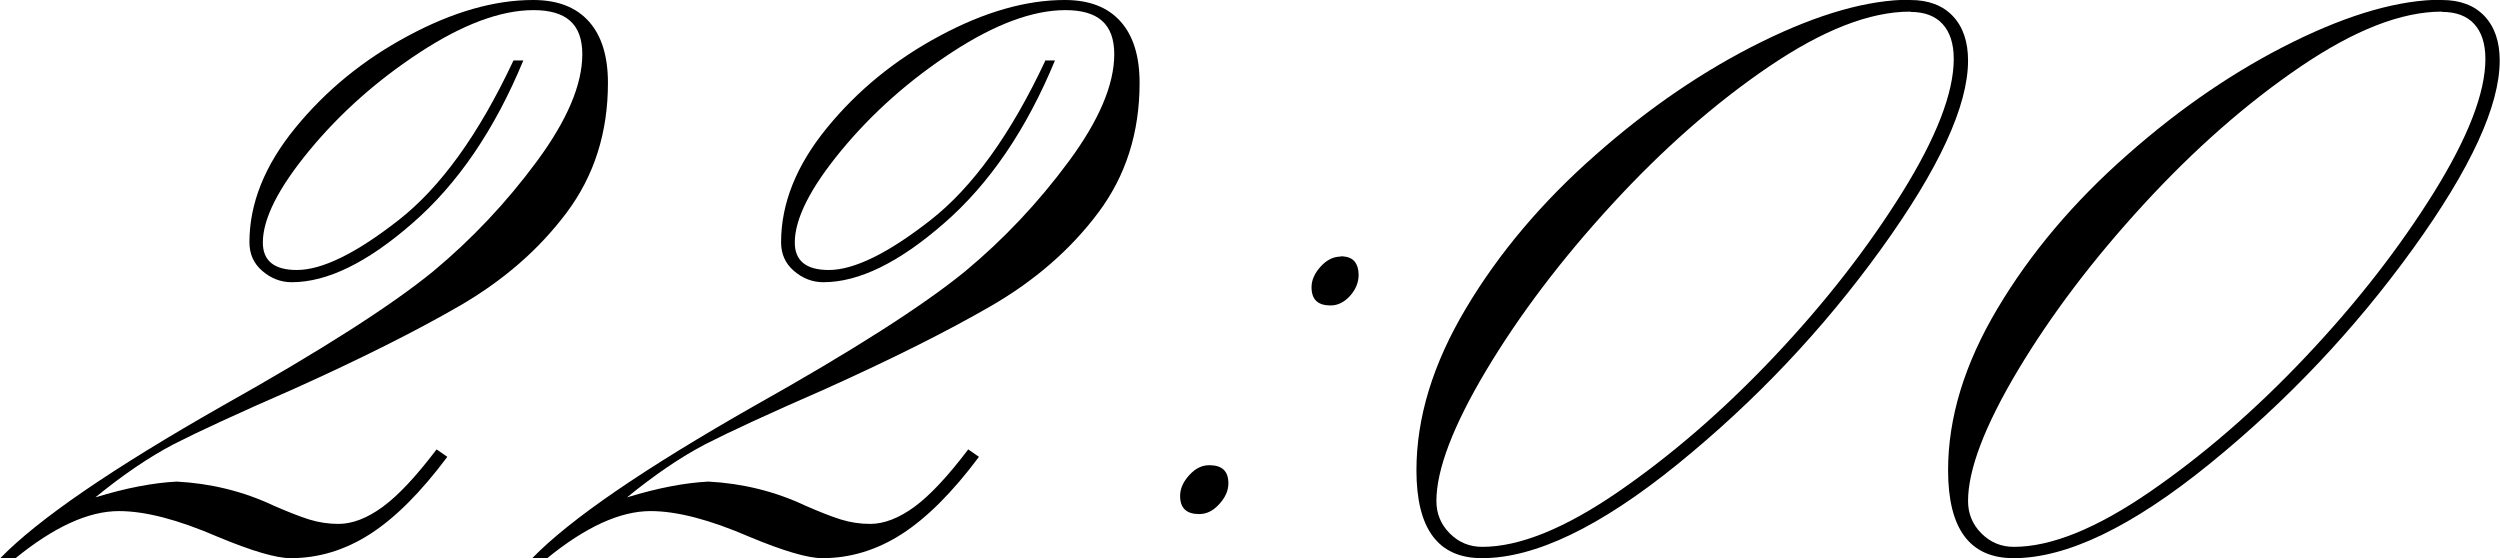
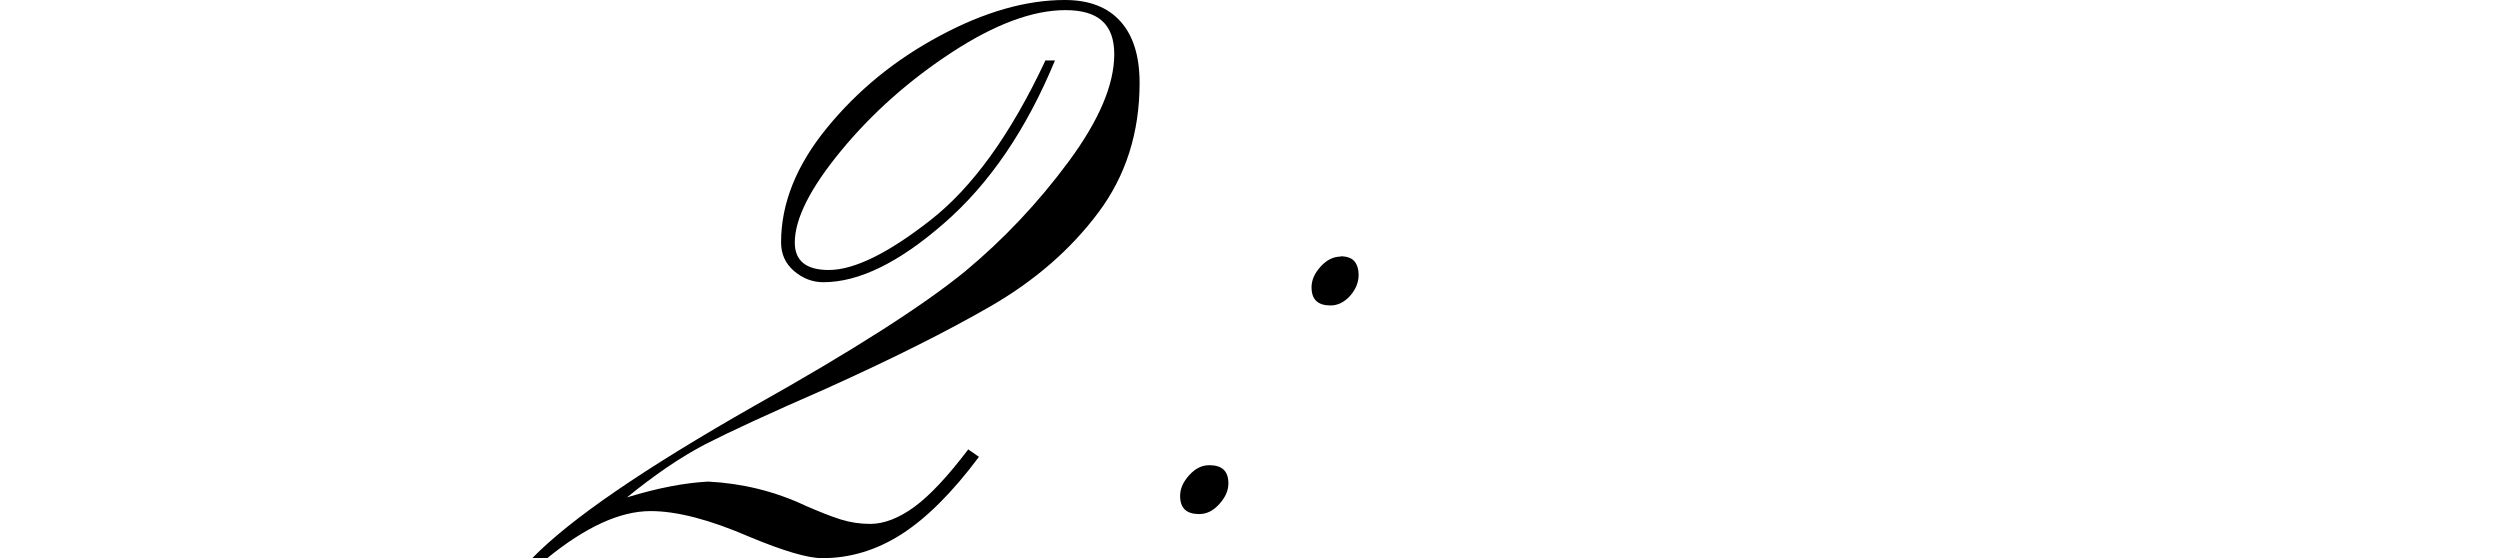
<svg xmlns="http://www.w3.org/2000/svg" id="_Слой_1" data-name="Слой 1" viewBox="0 0 83.89 18.73">
-   <path d="M17.23,2.03h.33c-.96,2.32-2.2,4.14-3.72,5.46-1.51,1.32-2.86,1.98-4.05,1.98-.37,0-.7-.13-.99-.38-.29-.25-.43-.57-.43-.96,0-1.3,.51-2.58,1.54-3.84,1.03-1.26,2.29-2.29,3.79-3.09,1.49-.8,2.89-1.2,4.19-1.2,.82,0,1.44,.24,1.87,.72,.43,.48,.64,1.17,.64,2.06,0,1.67-.46,3.12-1.39,4.36s-2.13,2.28-3.6,3.13c-1.47,.85-3.33,1.78-5.55,2.78-1.88,.82-3.22,1.44-4.04,1.86-.82,.43-1.69,1.02-2.62,1.78,1.04-.32,1.95-.49,2.73-.53,1.13,.06,2.22,.32,3.26,.81,.46,.2,.86,.36,1.18,.46,.32,.1,.65,.15,.99,.15,.46,0,.96-.19,1.48-.57,.52-.38,1.12-1.02,1.81-1.93l.36,.25c-.89,1.19-1.75,2.05-2.59,2.59-.84,.54-1.73,.81-2.67,.81-.48,0-1.3-.24-2.45-.72-1.32-.57-2.42-.86-3.31-.86-1.02,0-2.18,.53-3.48,1.59H0c1.28-1.32,3.77-3.02,7.46-5.12,3.3-1.85,5.66-3.36,7.07-4.51,1.3-1.08,2.46-2.31,3.48-3.69s1.53-2.58,1.53-3.6-.55-1.48-1.64-1.48-2.36,.47-3.8,1.41c-1.44,.94-2.68,2.04-3.72,3.3-1.04,1.26-1.56,2.29-1.56,3.09,0,.61,.38,.92,1.14,.92,.85,0,1.99-.56,3.41-1.67,1.42-1.11,2.7-2.89,3.85-5.34Z" />
  <path d="M35.07,2.03h.33c-.96,2.32-2.2,4.14-3.72,5.46-1.51,1.32-2.86,1.98-4.05,1.98-.37,0-.7-.13-.99-.38-.29-.25-.43-.57-.43-.96,0-1.3,.51-2.58,1.54-3.84,1.03-1.26,2.29-2.29,3.79-3.09,1.49-.8,2.89-1.2,4.19-1.2,.82,0,1.44,.24,1.87,.72,.43,.48,.64,1.17,.64,2.06,0,1.67-.46,3.12-1.39,4.36s-2.13,2.28-3.6,3.13c-1.47,.85-3.33,1.78-5.55,2.78-1.88,.82-3.22,1.44-4.04,1.86-.82,.43-1.69,1.02-2.62,1.78,1.04-.32,1.95-.49,2.73-.53,1.13,.06,2.22,.32,3.26,.81,.46,.2,.86,.36,1.18,.46,.32,.1,.65,.15,.99,.15,.46,0,.96-.19,1.48-.57,.52-.38,1.12-1.02,1.81-1.93l.36,.25c-.89,1.19-1.75,2.05-2.59,2.59-.84,.54-1.73,.81-2.67,.81-.48,0-1.3-.24-2.45-.72-1.32-.57-2.42-.86-3.31-.86-1.02,0-2.18,.53-3.48,1.59h-.5c1.28-1.32,3.77-3.02,7.46-5.12,3.3-1.85,5.66-3.36,7.07-4.51,1.3-1.08,2.46-2.31,3.48-3.69s1.53-2.58,1.53-3.6-.55-1.48-1.64-1.48-2.36,.47-3.8,1.41c-1.44,.94-2.68,2.04-3.72,3.3-1.04,1.26-1.56,2.29-1.56,3.09,0,.61,.38,.92,1.14,.92,.85,0,1.99-.56,3.41-1.67,1.42-1.11,2.7-2.89,3.85-5.34Z" />
  <path d="M40.58,15.61c.43,0,.64,.2,.64,.61,0,.24-.1,.47-.31,.7s-.43,.33-.67,.33c-.43,0-.64-.2-.64-.61,0-.24,.1-.47,.31-.7s.43-.33,.67-.33Zm4.4-7.01c.22,0,.38,.06,.47,.17s.14,.26,.14,.45c0,.26-.1,.5-.29,.71-.19,.21-.41,.32-.65,.32-.43,0-.64-.2-.64-.61,0-.24,.1-.47,.31-.7,.2-.22,.43-.33,.67-.33Z" />
-   <path d="M64.1,0c.61,0,1.09,.18,1.43,.54,.34,.36,.51,.86,.51,1.49,0,1.52-.97,3.63-2.92,6.33-1.95,2.7-4.22,5.1-6.82,7.21-2.6,2.11-4.79,3.16-6.57,3.16-1.47,0-2.2-.98-2.2-2.95,0-1.76,.55-3.57,1.66-5.43,1.1-1.85,2.56-3.58,4.36-5.16,1.8-1.59,3.66-2.85,5.57-3.79s3.57-1.41,4.98-1.41Zm0,.39c-1.36,0-2.94,.62-4.75,1.85-1.81,1.23-3.56,2.77-5.26,4.62-1.7,1.85-3.1,3.7-4.22,5.57-1.11,1.86-1.67,3.33-1.67,4.38,0,.43,.15,.79,.45,1.09,.3,.3,.66,.45,1.09,.45,1.24,0,2.76-.61,4.55-1.84s3.54-2.74,5.25-4.55c1.71-1.81,3.13-3.64,4.29-5.5,1.15-1.85,1.73-3.35,1.73-4.48,0-.52-.13-.91-.38-1.18-.25-.27-.61-.4-1.07-.4Z" />
-   <path d="M81.94,0c.61,0,1.09,.18,1.43,.54,.34,.36,.51,.86,.51,1.49,0,1.52-.97,3.63-2.92,6.33-1.95,2.7-4.22,5.1-6.82,7.21-2.6,2.11-4.79,3.16-6.57,3.16-1.47,0-2.2-.98-2.2-2.95,0-1.76,.55-3.57,1.66-5.43,1.1-1.85,2.56-3.58,4.36-5.16,1.8-1.59,3.66-2.85,5.57-3.79s3.57-1.41,4.98-1.41Zm0,.39c-1.36,0-2.94,.62-4.75,1.85-1.81,1.23-3.56,2.77-5.26,4.62-1.7,1.85-3.1,3.7-4.22,5.57-1.11,1.86-1.67,3.33-1.67,4.38,0,.43,.15,.79,.45,1.09,.3,.3,.66,.45,1.09,.45,1.24,0,2.76-.61,4.55-1.84s3.54-2.74,5.25-4.55c1.71-1.81,3.13-3.64,4.29-5.5,1.15-1.85,1.73-3.35,1.73-4.48,0-.52-.13-.91-.38-1.18-.25-.27-.61-.4-1.07-.4Z" />
</svg>